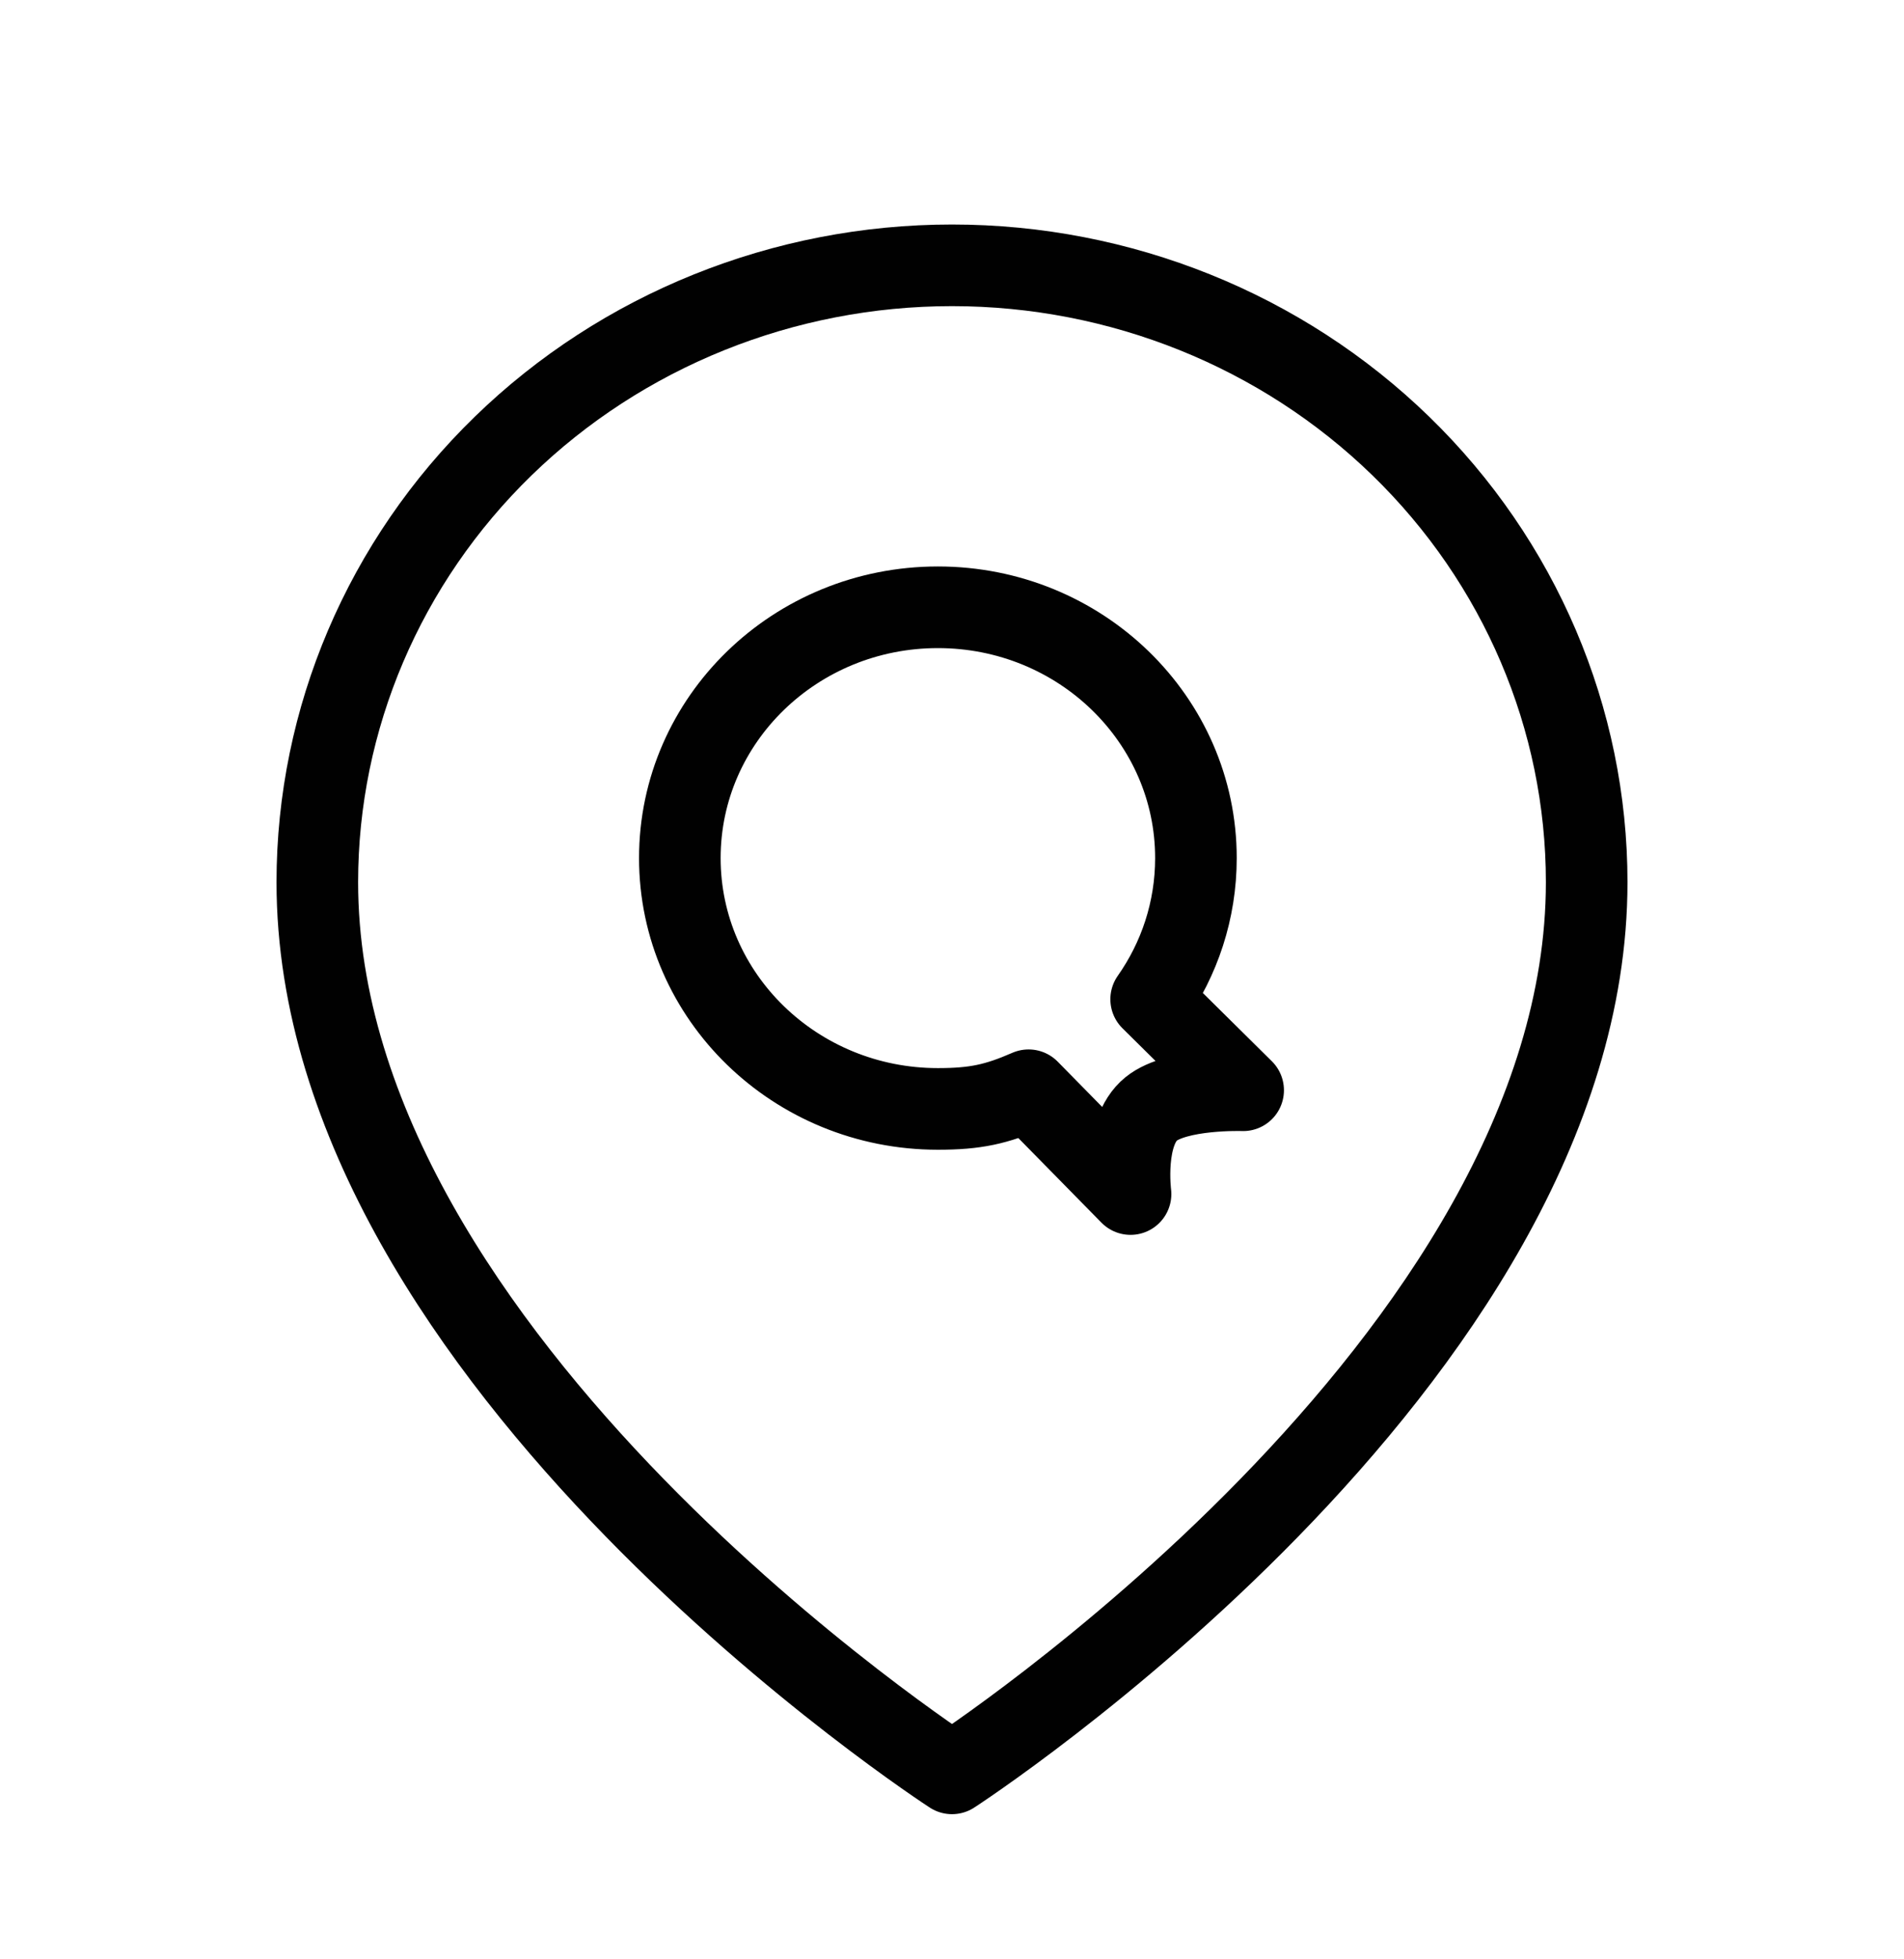
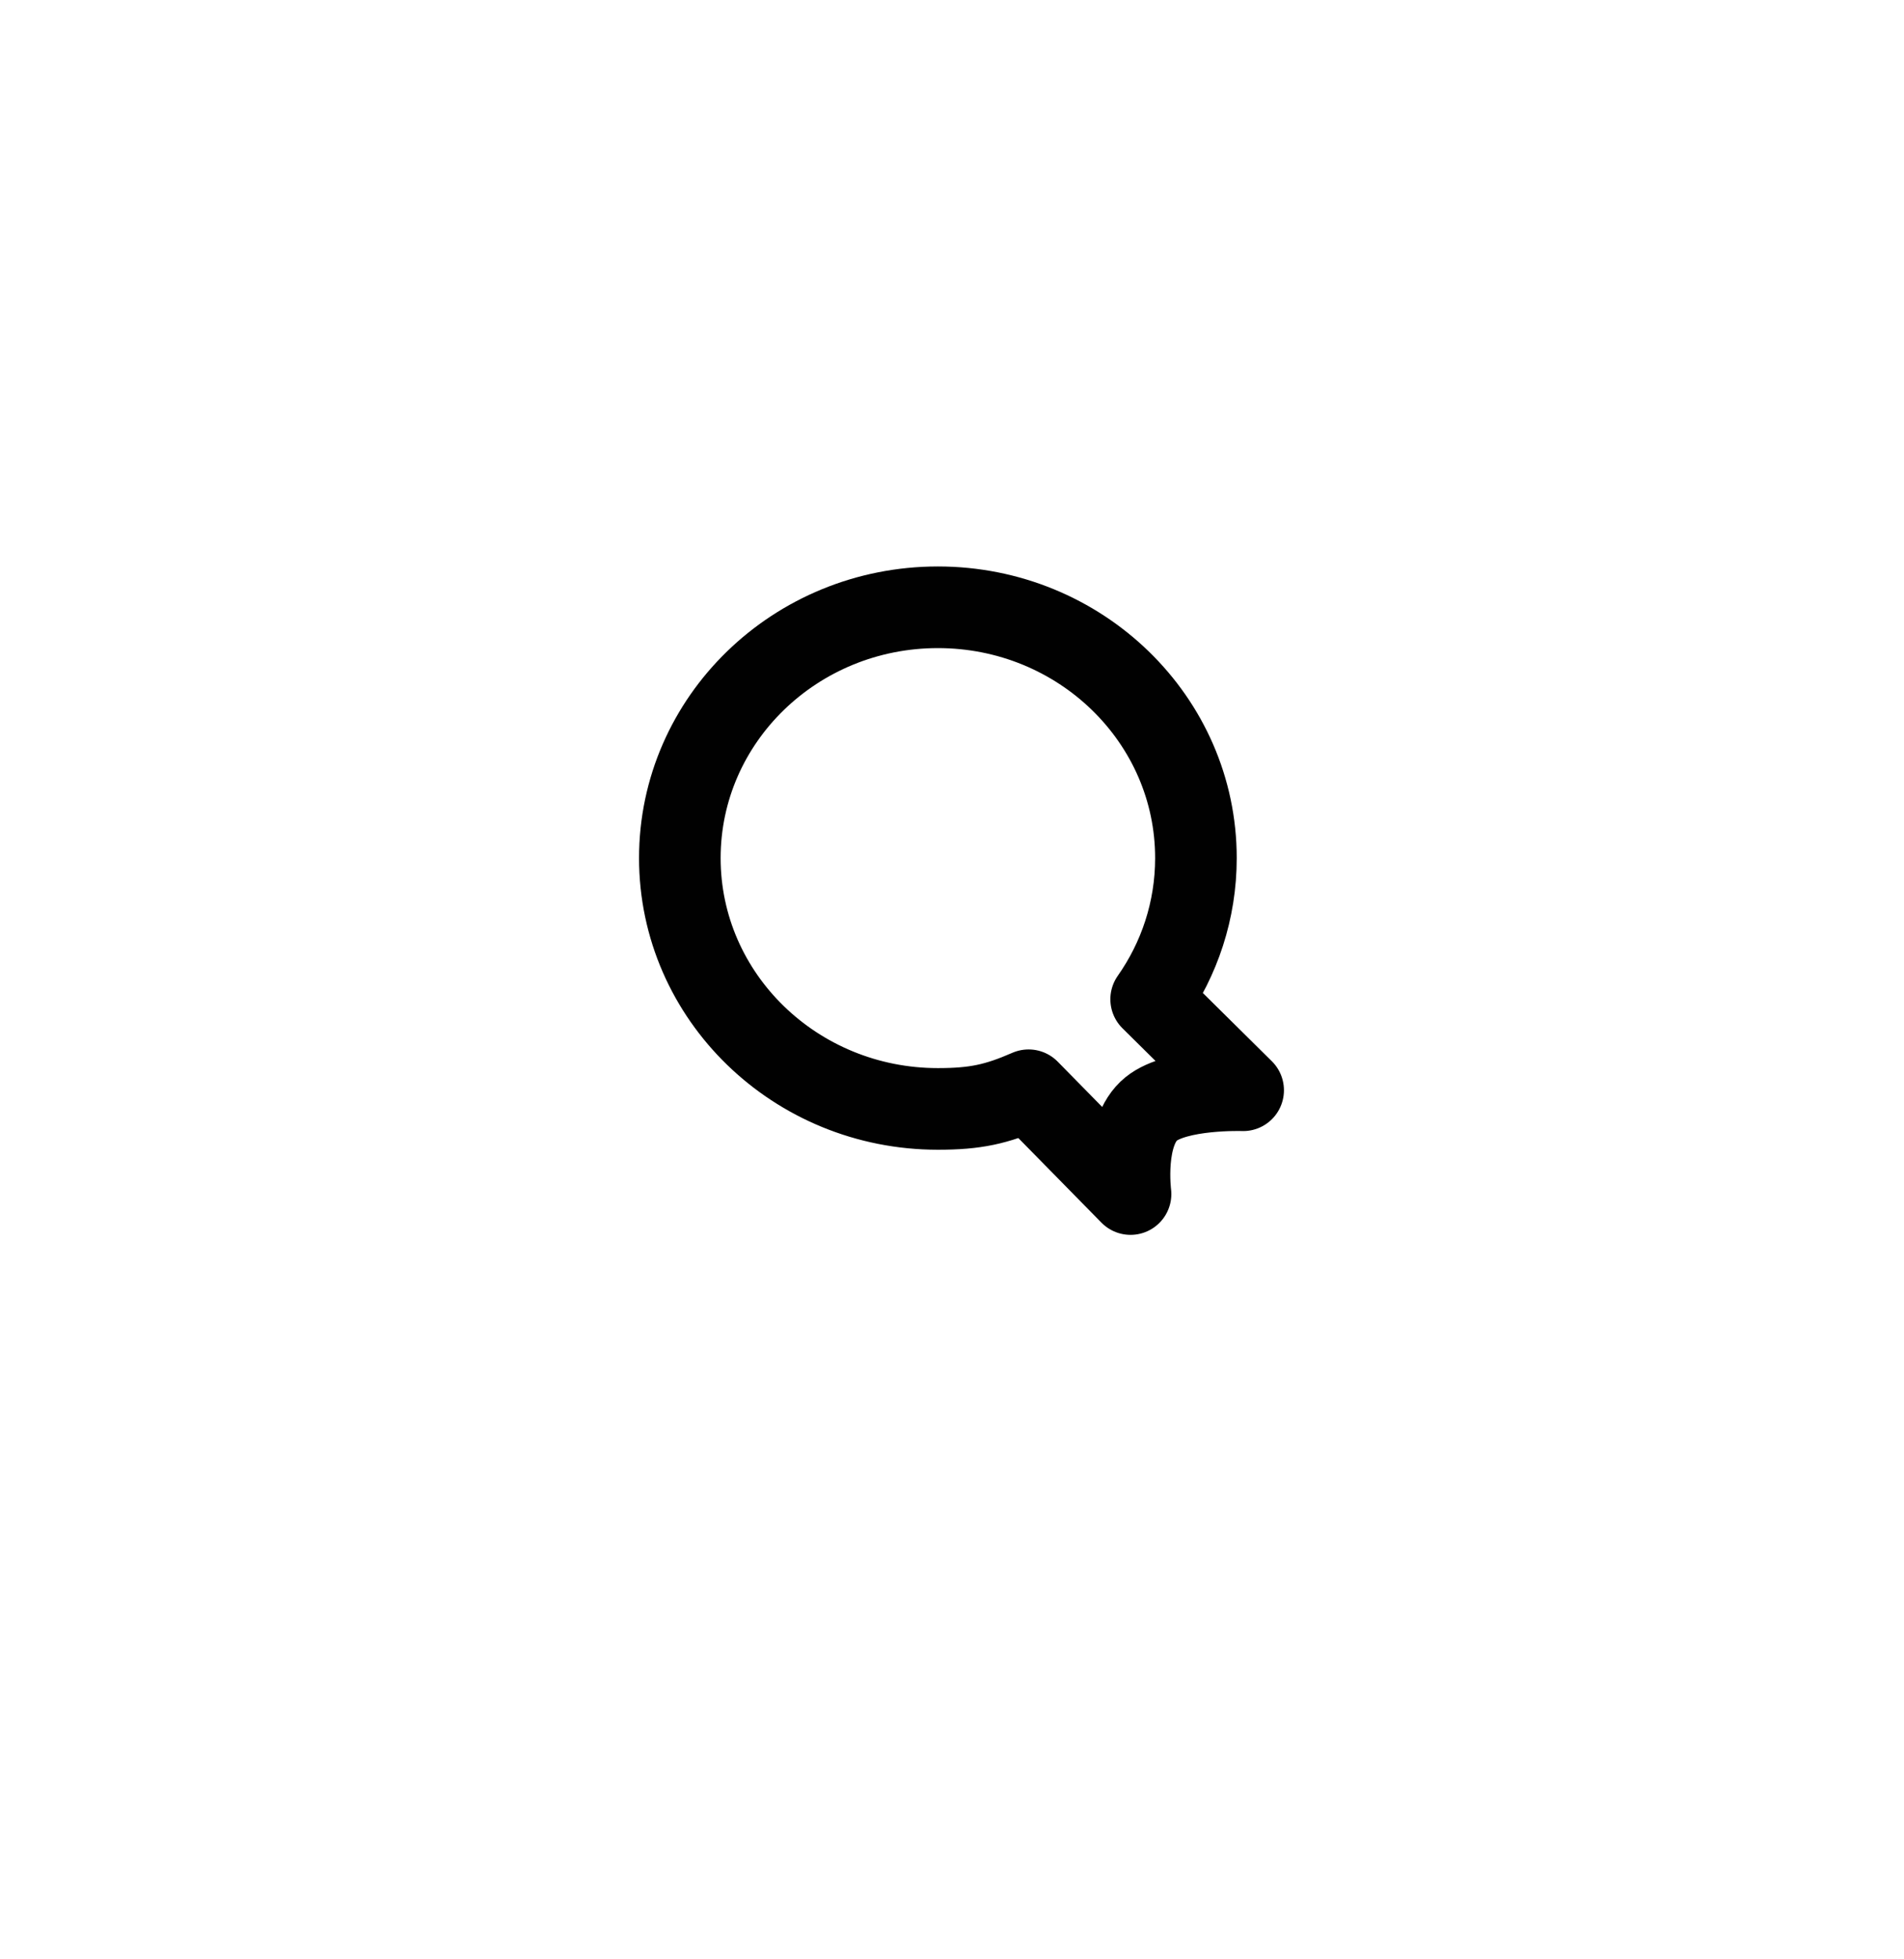
<svg xmlns="http://www.w3.org/2000/svg" width="35" height="36" viewBox="0 0 35 36" fill="none">
  <g id="Icon fill">
    <g id="Vector">
-       <path d="M17.5 32.583C17.5 32.583 29.167 25.026 29.167 16.21C29.167 13.204 27.938 10.321 25.75 8.195C23.562 6.069 20.594 4.875 17.5 4.875C14.406 4.875 11.438 6.069 9.25 8.195C7.062 10.321 5.833 13.204 5.833 16.21C5.833 25.026 17.5 32.583 17.5 32.583Z" stroke="#010101" stroke-width="1.5" stroke-linecap="round" stroke-linejoin="round" />
      <path d="M12.497 15.766C12.497 18.311 14.621 20.375 17.241 20.375C17.931 20.375 18.316 20.29 18.908 20.032L20.782 21.939C20.782 21.939 20.634 20.801 21.161 20.375C21.636 19.99 22.852 20.032 22.852 20.032L21.161 18.36C21.68 17.622 21.984 16.728 21.984 15.766C21.984 13.221 19.86 11.158 17.241 11.158C14.621 11.158 12.497 13.221 12.497 15.766Z" stroke="#010101" stroke-width="1.5" stroke-linecap="round" stroke-linejoin="round" />
    </g>
  </g>
</svg>